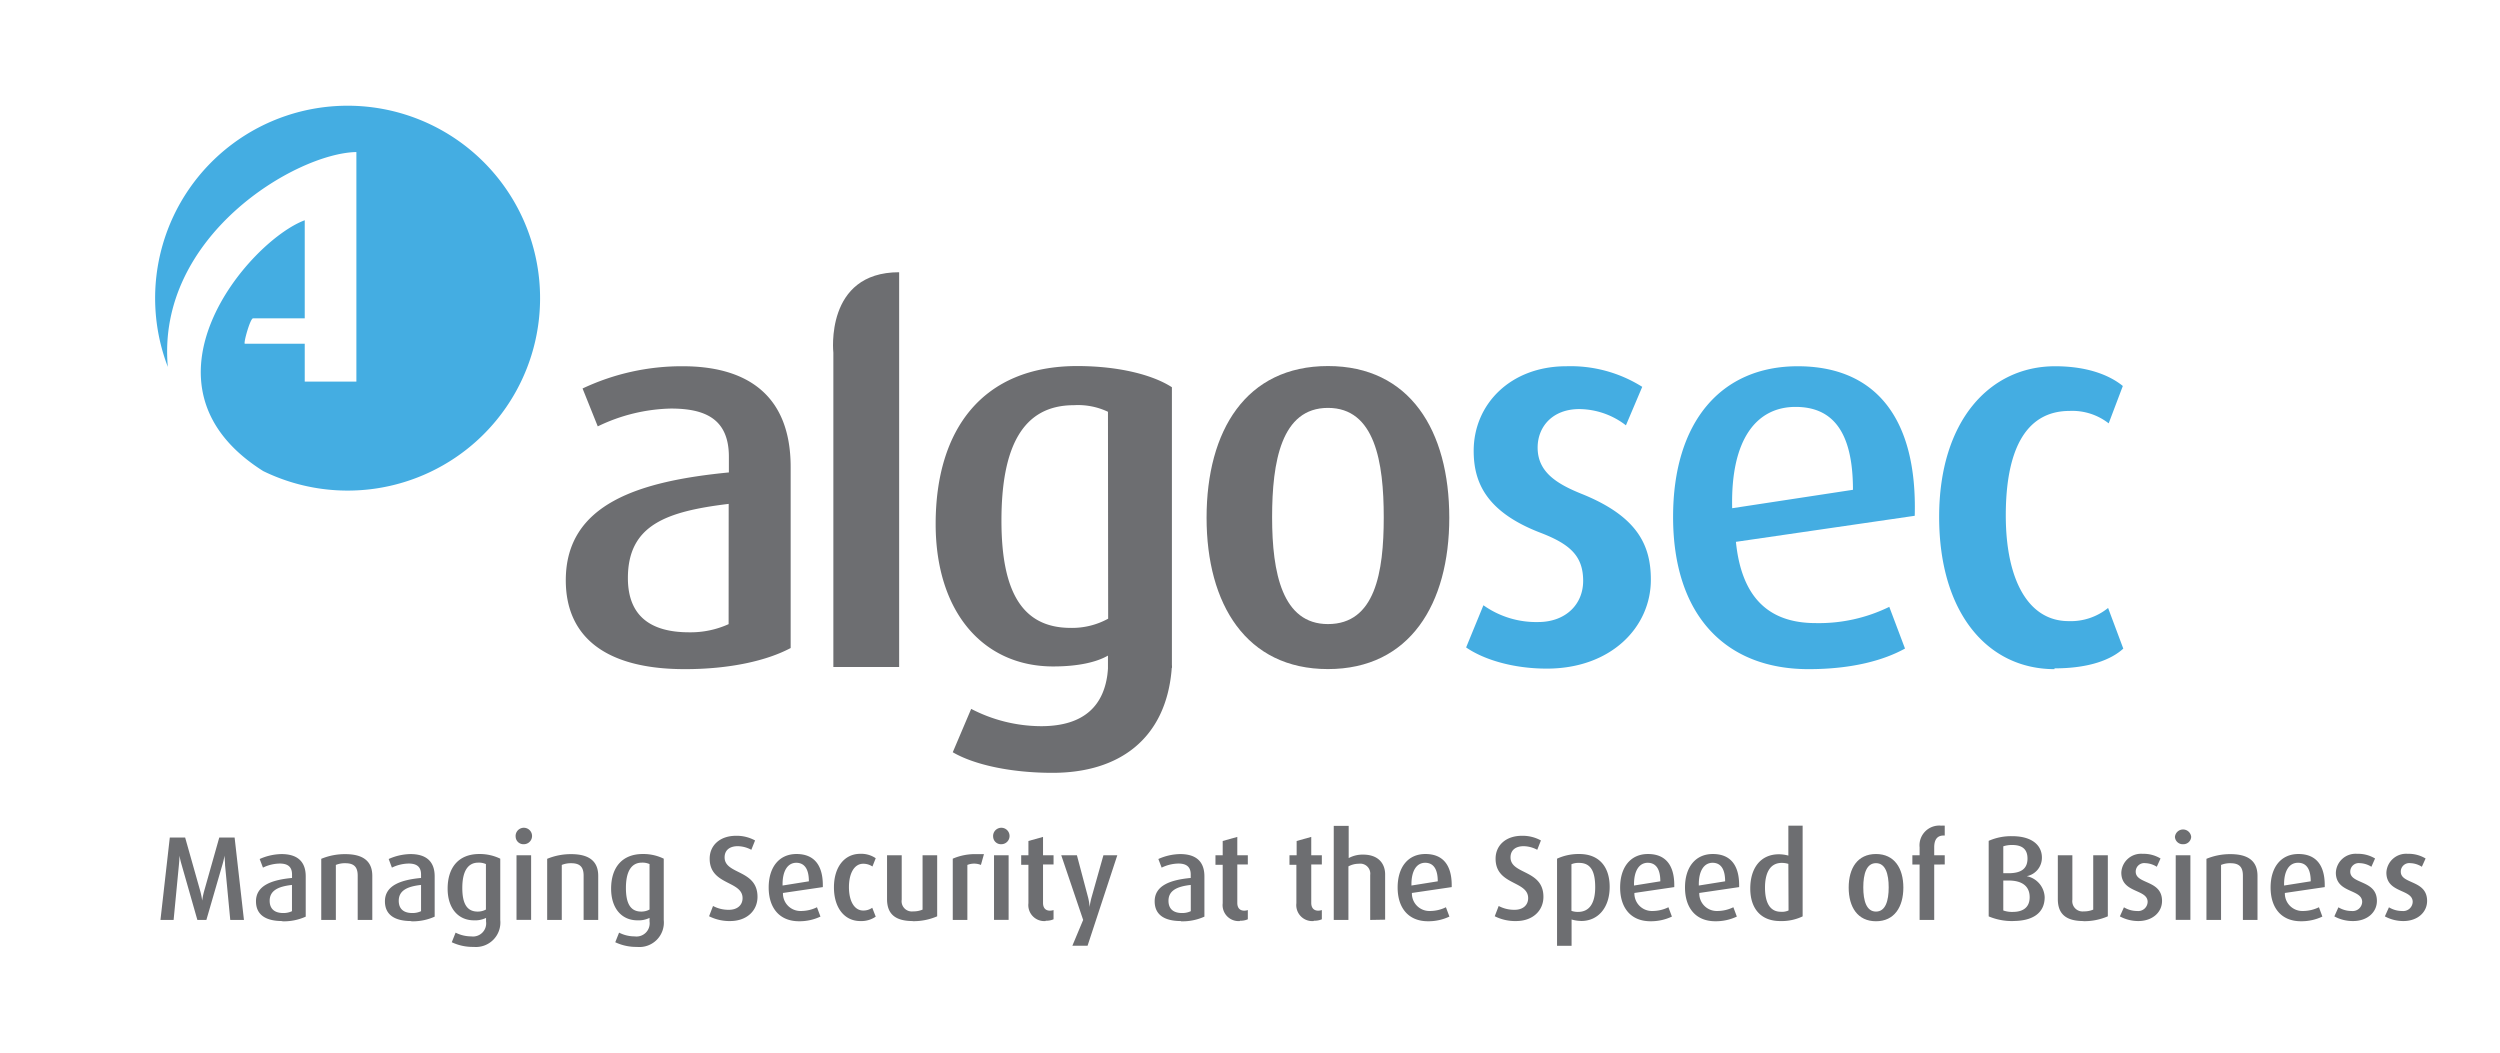
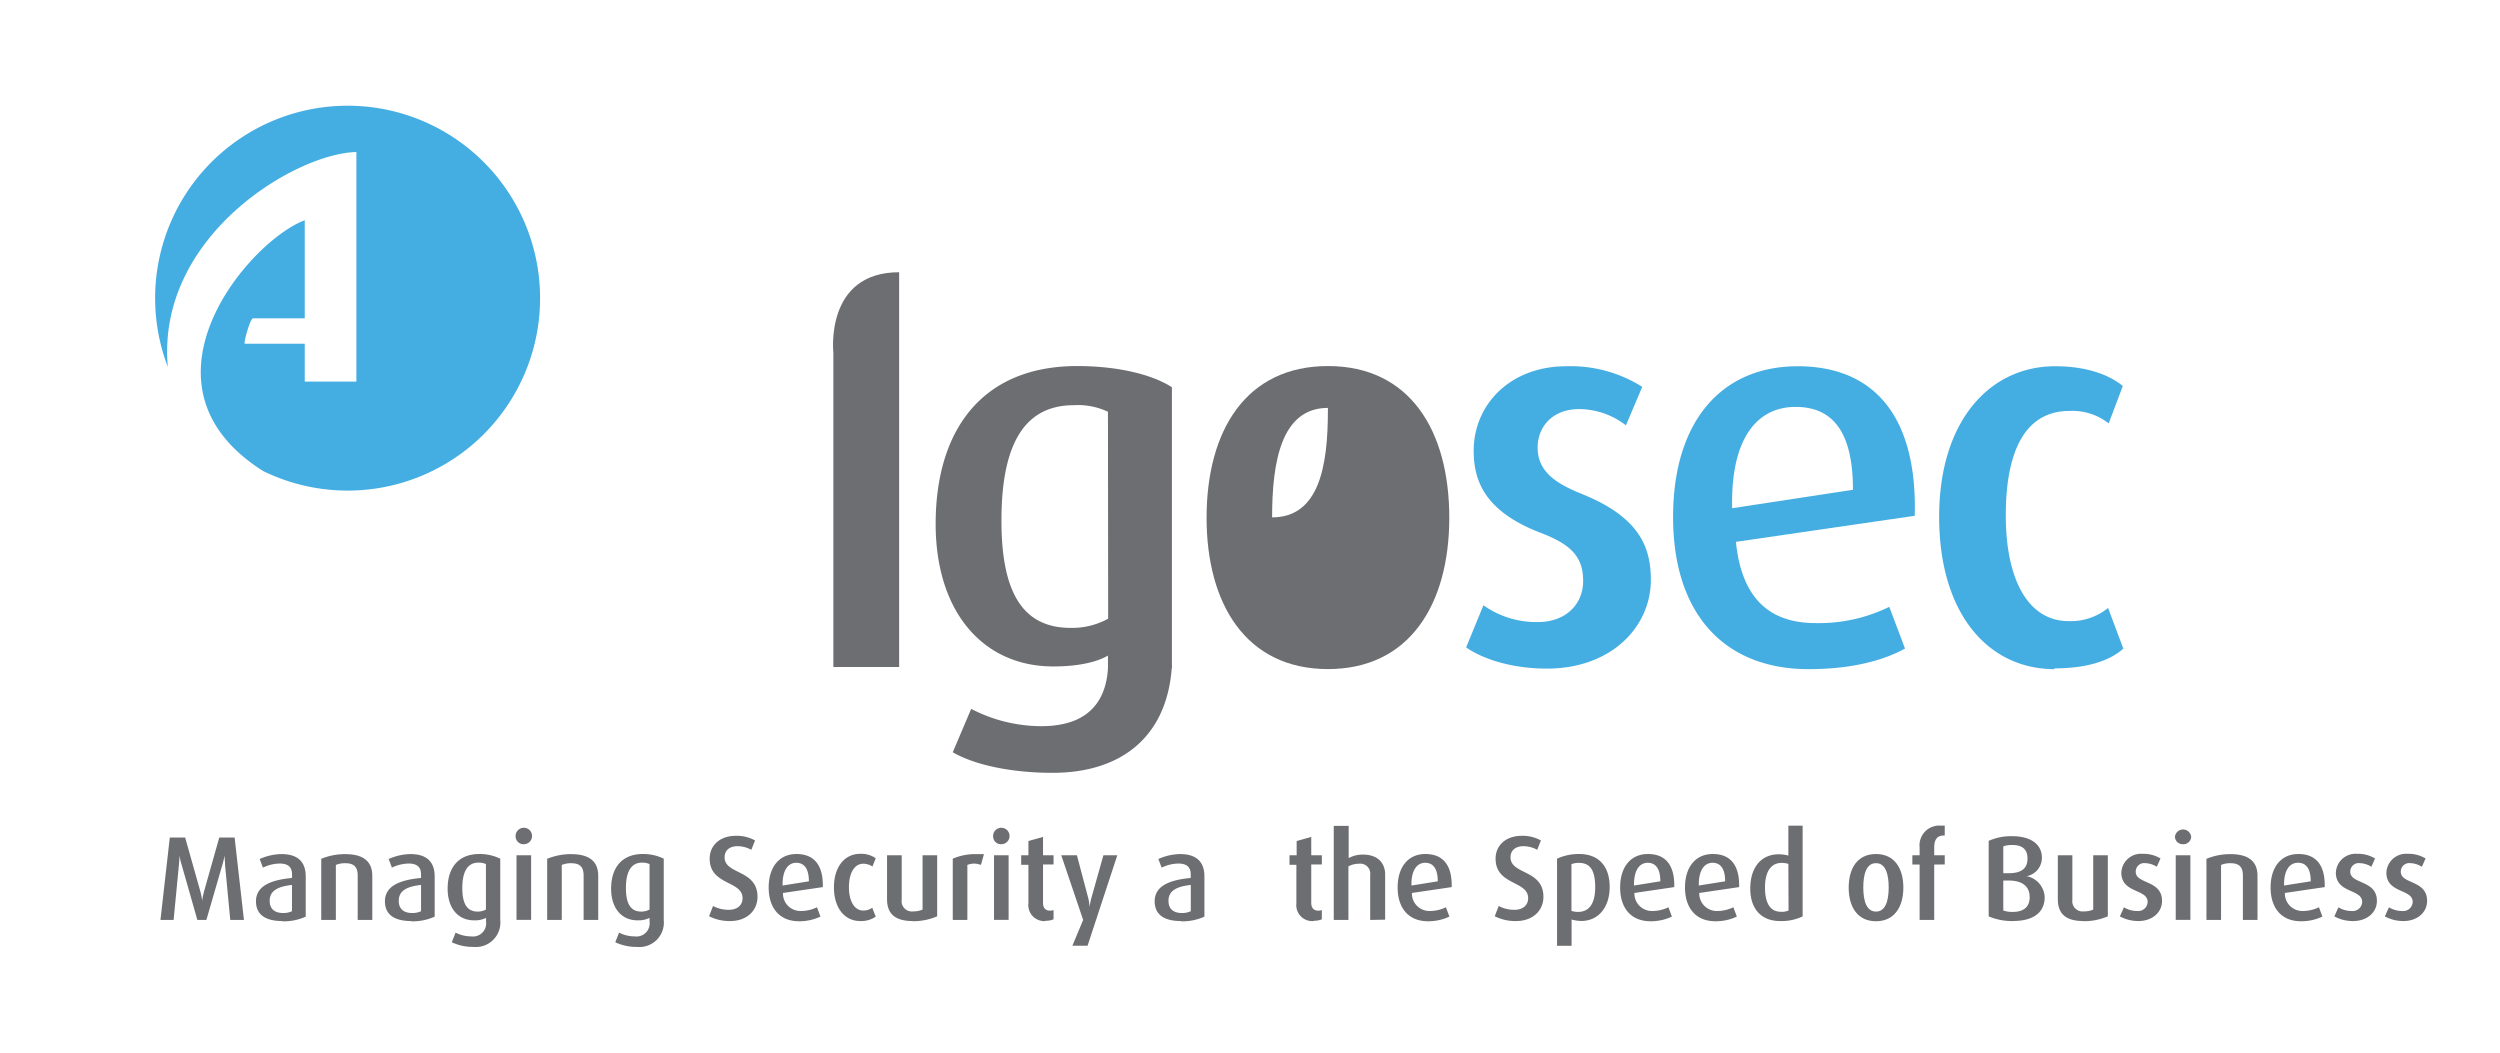
<svg xmlns="http://www.w3.org/2000/svg" id="All_Logos" data-name="All Logos" viewBox="0 0 380 160">
  <title>logo_algosec</title>
-   <path d="M110.76,76.59c-9.47,1.15-15.32,3.21-15.32,11.28,0,5.77,3.46,8.24,9.31,8.24a14,14,0,0,0,6-1.24Zm-6.67,25.12C92,101.71,86,96.77,86,88.2c0-11.69,11.28-15.07,24.79-16.39V69.43c0-5.77-3.62-7.33-8.81-7.33a26.7,26.7,0,0,0-11.12,2.71l-2.31-5.76a35.3,35.3,0,0,1,15.24-3.38c9.14,0,16.39,3.87,16.39,15.32V98.5c-3.54,1.89-9.14,3.21-16.06,3.21" fill="#6d6e71" />
  <path d="M136.67,41.38v60h-10V53.62s-1.36-12.24,10-12.24" fill="#6d6e71" />
  <path d="M168.41,62.59a10.64,10.64,0,0,0-5.19-1c-7.82,0-11,6.43-11,17.54,0,10.79,3.13,16.31,10.54,16.31a11.38,11.38,0,0,0,5.68-1.4Zm0,39.86v-2.8c-1.73,1-4.53,1.65-8.32,1.65-10.62,0-17.87-8.24-17.87-21.66,0-14.41,7.17-24,21.5-24,6.5,0,11.61,1.4,14.41,3.22v42.65" fill="#6d6e71" />
-   <path d="M201.85,62c-7.09,0-8.49,8.16-8.49,16.64s1.57,16.22,8.49,16.22c7.16,0,8.48-7.82,8.48-16.22S209,62,201.85,62m0,39.7c-12.44,0-18.45-9.88-18.45-23,0-13.26,6-23.06,18.45-23.06s18.44,9.8,18.44,23.06c0,13.1-6,23-18.44,23" fill="#6d6e71" />
+   <path d="M201.85,62c-7.09,0-8.49,8.16-8.49,16.64c7.16,0,8.48-7.82,8.48-16.22S209,62,201.85,62m0,39.7c-12.44,0-18.45-9.88-18.45-23,0-13.26,6-23.06,18.45-23.06s18.44,9.8,18.44,23.06c0,13.1-6,23-18.44,23" fill="#6d6e71" />
  <path d="M235.12,101.63c-5.19,0-9.64-1.4-12.27-3.22L225.48,92a13.85,13.85,0,0,0,8.32,2.55c4.12,0,6.84-2.63,6.84-6.26,0-3.78-2-5.59-6.51-7.32C225.73,77.74,224,73.13,224,68.52c0-7.08,5.6-12.85,14.08-12.85a20.44,20.44,0,0,1,11.54,3.13l-2.48,5.85a11.74,11.74,0,0,0-7.08-2.47c-4.12,0-6.34,2.72-6.34,5.85,0,3.62,2.72,5.43,6.59,7,8.65,3.45,10.62,7.9,10.62,13.09,0,7.25-6.09,13.51-15.81,13.51" fill="#44ade2" />
  <path d="M272.92,61.85c-5.84,0-9.88,4.78-9.63,15.4l18.36-2.8c0-9-3.21-12.6-8.73-12.6m-9.06,20.51c.83,8.23,4.78,12.35,12.11,12.35a24.29,24.29,0,0,0,11.2-2.47l2.39,6.34c-3.13,1.73-7.91,3.13-14.66,3.13-12.6,0-20.59-8.16-20.59-23.14,0-14.5,7.33-22.9,18.94-22.9,11.78,0,18.2,7.83,17.79,22.73Z" fill="#44ade2" />
  <path d="M312.29,101.71c-10.13,0-17.54-8.48-17.54-23.14s7.74-22.9,17.62-22.9c5.44,0,8.65,1.65,10.3,3l-2.15,5.68a9,9,0,0,0-5.93-1.89c-6.83,0-9.71,6.18-9.71,15.89s3.37,16.06,9.55,16.06a9,9,0,0,0,6-2l2.31,6.18c-1.81,1.65-5.11,3-10.46,3" fill="#44ade2" />
  <path d="M178.13,101.16l-.06.83c-.95,10.23-7.85,15.48-18.09,15.48-6.34,0-11.94-1.24-15.16-3.13l2.8-6.59a23.23,23.23,0,0,0,10.63,2.63c6.7,0,9.63-3.29,10.13-8.31.05-.53.08-1.08.08-1.65" fill="#6d6e71" />
  <path d="M52.82,16.07a29.25,29.25,0,0,0-27.31,39.7C23.73,35.88,45,23.28,54.17,23.11h0V58H46.32V52.25h-9.1c-.27,0,.81-3.86,1.24-3.86h7.86V33.48c-8.48,3.15-27.1,25-6.32,38.12A29.25,29.25,0,1,0,52.82,16.07" fill="#44ade2" />
  <path d="M35,139.83l-.79-8.31c0-.49-.07-1-.07-1.47h0c-.09.43-.21,1-.36,1.47l-2.41,8.31H30l-2.37-8.31a13.05,13.05,0,0,1-.35-1.47h0c0,.53-.06,1.13-.09,1.47l-.8,8.31h-2l1.42-12.53h2.33l2.26,8a10.83,10.83,0,0,1,.33,1.59h0a11,11,0,0,1,.34-1.59l2.26-8h2.33l1.42,12.53Z" fill="#6d6e71" />
  <path d="M44.38,134.51c-2.18.24-3.39.9-3.39,2.41,0,1.2.72,1.86,2.06,1.86a3,3,0,0,0,1.33-.28ZM42.91,140c-2.59,0-4-1-4-3,0-2.4,2.39-3.26,5.48-3.55v-.53c0-1.15-.63-1.66-1.87-1.66a6,6,0,0,0-2.55.62l-.5-1.31a8.43,8.43,0,0,1,3.32-.75c2.26,0,3.68,1,3.68,3.39v6.12a8.1,8.1,0,0,1-3.55.71" fill="#6d6e71" />
  <path d="M54.37,139.83v-6.72c0-1.28-.51-1.9-1.88-1.9a3.59,3.59,0,0,0-1.44.26v8.36H48.83v-9.29a9.36,9.36,0,0,1,3.66-.71c2.86,0,4.1,1.2,4.1,3.3v6.7Z" fill="#6d6e71" />
  <path d="M64,134.51c-2.19.24-3.39.9-3.39,2.41,0,1.2.71,1.86,2.06,1.86A3,3,0,0,0,64,138.5ZM62.51,140c-2.59,0-4-1-4-3,0-2.4,2.39-3.26,5.49-3.55v-.53c0-1.15-.64-1.66-1.88-1.66a6,6,0,0,0-2.55.62l-.49-1.31a8.34,8.34,0,0,1,3.31-.75c2.26,0,3.68,1,3.68,3.39v6.12a8.07,8.07,0,0,1-3.55.71" fill="#6d6e71" />
  <path d="M73.86,131.34a2.62,2.62,0,0,0-1.15-.22c-1.69,0-2.44,1.46-2.44,3.85s.71,3.59,2.33,3.59a2.57,2.57,0,0,0,1.26-.31ZM72,143.93a7.45,7.45,0,0,1-3.33-.71l.58-1.46a5.21,5.21,0,0,0,2.37.57,2,2,0,0,0,2.26-2.26v-.55a3.79,3.79,0,0,1-1.84.37c-2.4,0-4-1.84-4-4.81,0-3.25,1.69-5.27,4.81-5.27a7.13,7.13,0,0,1,3.19.71v9.33A3.72,3.72,0,0,1,72,143.93" fill="#6d6e71" />
  <path d="M78.51,130h2.22v9.82H78.51Zm1.11-1.68a1.18,1.18,0,0,1-1.24-1.11,1.25,1.25,0,1,1,1.24,1.11" fill="#6d6e71" />
  <path d="M88.71,139.83v-6.72c0-1.28-.51-1.9-1.88-1.9a3.63,3.63,0,0,0-1.44.26v8.36H83.17v-9.29a9.4,9.4,0,0,1,3.66-.71c2.86,0,4.1,1.2,4.1,3.3v6.7Z" fill="#6d6e71" />
  <path d="M98.73,131.34a2.62,2.62,0,0,0-1.15-.22c-1.69,0-2.44,1.46-2.44,3.85s.71,3.59,2.33,3.59a2.6,2.6,0,0,0,1.26-.31Zm-1.88,12.59a7.45,7.45,0,0,1-3.33-.71l.58-1.46a5.18,5.18,0,0,0,2.37.57,2,2,0,0,0,2.26-2.26v-.55a3.79,3.79,0,0,1-1.84.37c-2.41,0-4-1.84-4-4.81,0-3.25,1.7-5.27,4.81-5.27a7.06,7.06,0,0,1,3.19.71v9.33a3.72,3.72,0,0,1-4.08,4.08" fill="#6d6e71" />
  <path d="M111.06,140a6.89,6.89,0,0,1-3.28-.73l.6-1.56a5,5,0,0,0,2.41.58c1.33,0,2.08-.75,2.08-1.77,0-2.68-5-1.93-5-6,0-2.06,1.6-3.48,4-3.48a5.81,5.81,0,0,1,2.9.71l-.57,1.42a4.47,4.47,0,0,0-2.06-.55c-1.22,0-2,.6-2,1.7,0,2.64,5,1.82,5,6,0,2.1-1.62,3.68-4.16,3.68" fill="#6d6e71" />
  <path d="M121.06,131.14c-1.4,0-2.11,1.33-2.11,3.26v.2l4-.64c0-1.78-.61-2.82-1.94-2.82m-2,4.59a2.66,2.66,0,0,0,2.75,2.74,5.5,5.5,0,0,0,2.42-.57l.53,1.42a7.41,7.41,0,0,1-3.26.71c-3,0-4.61-2.06-4.61-5.13s1.57-5.09,4.23-5.09,4,1.68,4,4.74v.29Z" fill="#6d6e71" />
  <path d="M130.76,140c-2.39,0-4-2-4-5.12s1.62-5.1,4-5.1a3.9,3.9,0,0,1,2.35.67l-.5,1.26a2.47,2.47,0,0,0-1.4-.42c-1.35,0-2.17,1.44-2.17,3.56s.82,3.55,2.17,3.55a2.32,2.32,0,0,0,1.37-.42l.53,1.35a3.83,3.83,0,0,1-2.35.67" fill="#6d6e71" />
  <path d="M138.75,140c-2.58,0-3.92-1-3.92-3.33V130h2.23v6.76a1.55,1.55,0,0,0,1.73,1.77,3.49,3.49,0,0,0,1.44-.27V130h2.22v9.28a9.08,9.08,0,0,1-3.7.74" fill="#6d6e71" />
  <path d="M149.1,131.47a2.75,2.75,0,0,0-2.06,0v8.36h-2.22v-9.31a8.54,8.54,0,0,1,3.68-.69c.4,0,.88,0,1.06,0Z" fill="#6d6e71" />
  <path d="M151.09,130h2.22v9.82h-2.22Zm1.11-1.68a1.18,1.18,0,0,1-1.24-1.11,1.25,1.25,0,1,1,1.24,1.11" fill="#6d6e71" />
  <path d="M158.94,140a2.43,2.43,0,0,1-2.62-2.71v-5.84h-1.1V130h1.1v-2.17l2.22-.62V130h1.6v1.4h-1.6v5.84c0,.74.36,1.18,1.05,1.18a1.81,1.81,0,0,0,.55-.09v1.4a2.71,2.71,0,0,1-1.2.22" fill="#6d6e71" />
  <path d="M165.31,143.75H163l1.64-3.92L161.31,130h2.38l1.72,6.49a8.48,8.48,0,0,1,.21,1.38h0a11.2,11.2,0,0,1,.27-1.38l1.83-6.49h2.11Z" fill="#6d6e71" />
  <path d="M181,134.51c-2.18.24-3.39.9-3.39,2.41,0,1.2.71,1.86,2.06,1.86a3,3,0,0,0,1.33-.28ZM179.51,140c-2.59,0-4-1-4-3,0-2.4,2.38-3.26,5.48-3.55v-.53c0-1.15-.64-1.66-1.88-1.66a6,6,0,0,0-2.54.62l-.5-1.31a8.35,8.35,0,0,1,3.32-.75c2.26,0,3.68,1,3.68,3.39v6.12a8.1,8.1,0,0,1-3.55.71" fill="#6d6e71" />
-   <path d="M188.47,140a2.43,2.43,0,0,1-2.62-2.71v-5.84h-1.1V130h1.1v-2.17l2.22-.62V130h1.6v1.4h-1.6v5.84c0,.74.36,1.18,1.06,1.18a1.79,1.79,0,0,0,.54-.09v1.4a2.71,2.71,0,0,1-1.2.22" fill="#6d6e71" />
  <path d="M199.67,140a2.43,2.43,0,0,1-2.62-2.71v-5.84H196V130h1.09v-2.17l2.22-.62V130h1.61v1.4h-1.61v5.84c0,.74.37,1.18,1.06,1.18a1.92,1.92,0,0,0,.55-.09v1.4a2.78,2.78,0,0,1-1.21.22" fill="#6d6e71" />
  <path d="M208.27,139.83V133a1.52,1.52,0,0,0-1.73-1.71,3.28,3.28,0,0,0-1.58.4v8.14h-2.23v-14.3H205v4.9a4.42,4.42,0,0,1,2.18-.53c2.46,0,3.36,1.5,3.36,3v6.89Z" fill="#6d6e71" />
  <path d="M216.65,131.14c-1.4,0-2.11,1.33-2.11,3.26v.2l4-.64c0-1.78-.6-2.82-1.93-2.82m-2,4.59a2.66,2.66,0,0,0,2.75,2.74,5.5,5.5,0,0,0,2.42-.57l.53,1.42a7.41,7.41,0,0,1-3.26.71c-3,0-4.61-2.06-4.61-5.13s1.56-5.09,4.22-5.09,4,1.68,4,4.74v.29Z" fill="#6d6e71" />
  <path d="M230.48,140a6.89,6.89,0,0,1-3.28-.73l.6-1.56a5,5,0,0,0,2.41.58c1.33,0,2.07-.75,2.07-1.77,0-2.68-4.95-1.93-4.95-6,0-2.06,1.6-3.48,4-3.48a5.74,5.74,0,0,1,2.89.71l-.56,1.42a4.51,4.51,0,0,0-2.06-.55c-1.22,0-2,.6-2,1.7,0,2.64,5,1.82,5,6,0,2.1-1.62,3.68-4.15,3.68" fill="#6d6e71" />
  <path d="M240,131.16a2.76,2.76,0,0,0-1.14.2v7.09a2.9,2.9,0,0,0,1,.16c1.75,0,2.61-1.35,2.61-3.75s-.66-3.7-2.45-3.7m.33,8.82a5,5,0,0,1-1.47-.22v4h-2.21V130.52a7.85,7.85,0,0,1,3.39-.71c2.93,0,4.61,1.86,4.61,5s-1.75,5.18-4.32,5.18" fill="#6d6e71" />
  <path d="M250.48,131.14c-1.4,0-2.11,1.33-2.11,3.26v.2l4-.64c0-1.78-.61-2.82-1.94-2.82m-2,4.59a2.66,2.66,0,0,0,2.75,2.74,5.5,5.5,0,0,0,2.42-.57l.53,1.42a7.41,7.41,0,0,1-3.26.71c-3,0-4.61-2.06-4.61-5.13s1.57-5.09,4.23-5.09,4,1.68,4,4.74v.29Z" fill="#6d6e71" />
  <path d="M260.34,131.14c-1.4,0-2.12,1.33-2.12,3.26v.2l4-.64c0-1.78-.6-2.82-1.93-2.82m-2,4.59a2.66,2.66,0,0,0,2.75,2.74,5.55,5.55,0,0,0,2.43-.57l.53,1.42a7.46,7.46,0,0,1-3.27.71c-3,0-4.61-2.06-4.61-5.13s1.57-5.09,4.23-5.09,4,1.68,4,4.74v.29Z" fill="#6d6e71" />
  <path d="M271.83,131.31a3.37,3.37,0,0,0-1-.15c-1.88,0-2.55,1.68-2.55,3.75,0,2.23.71,3.68,2.42,3.68a2.39,2.39,0,0,0,1.16-.2ZM270.58,140c-2.9,0-4.54-1.87-4.54-4.95s1.55-5.2,4.36-5.2a5.55,5.55,0,0,1,1.43.2v-4.55H274v13.79a7.44,7.44,0,0,1-3.46.71" fill="#6d6e71" />
  <path d="M285.15,131.2c-1.44,0-1.93,1.62-1.93,3.68s.49,3.68,1.93,3.68,1.93-1.62,1.93-3.68-.49-3.68-1.93-3.68m0,8.83c-2.79,0-4.15-2.15-4.15-5.12s1.36-5.1,4.15-5.1,4.16,2.15,4.16,5.1-1.37,5.12-4.16,5.12" fill="#6d6e71" />
  <path d="M294,131.41v8.42h-2.22v-8.42h-1.1V130h1.1v-1.2a3,3,0,0,1,3.28-3.3,3.63,3.63,0,0,1,.54,0V127h-.18c-1,0-1.42.67-1.42,1.8V130h1.6v1.4Z" fill="#6d6e71" />
  <path d="M305.3,133.84h-.8v4.55a3.93,3.93,0,0,0,1.44.22c1.51,0,2.57-.64,2.57-2.24s-1.06-2.53-3.21-2.53m.57-5.4a4.12,4.12,0,0,0-1.37.2v4.09h.8c2,0,2.88-.75,2.88-2.23,0-1.31-.69-2.06-2.31-2.06M306,140a9.1,9.1,0,0,1-3.72-.71V127.81a8.4,8.4,0,0,1,3.58-.71c3,0,4.51,1.38,4.51,3.26a2.85,2.85,0,0,1-2.31,2.82v0a3.39,3.39,0,0,1,2.73,3.19c0,2.49-1.93,3.62-4.79,3.62" fill="#6d6e71" />
  <path d="M316.7,140c-2.58,0-3.91-1-3.91-3.33V130H315v6.76a1.56,1.56,0,0,0,1.73,1.77,3.49,3.49,0,0,0,1.44-.27V130h2.22v9.28a9,9,0,0,1-3.7.74" fill="#6d6e71" />
  <path d="M325.07,140a5.88,5.88,0,0,1-2.85-.71l.62-1.38a3.83,3.83,0,0,0,2,.56,1.43,1.43,0,0,0,1.6-1.38c0-2-4-1.28-4-4.45a3,3,0,0,1,3.23-2.86,5,5,0,0,1,2.73.71l-.57,1.26a3.4,3.4,0,0,0-1.74-.55,1.29,1.29,0,0,0-1.46,1.3c0,1.93,4,1.22,4,4.44,0,1.7-1.42,3.06-3.62,3.06" fill="#6d6e71" />
  <path d="M330.71,130h2.23v9.82h-2.23Zm1.12-1.68a1.18,1.18,0,0,1-1.24-1.11,1.24,1.24,0,0,1,2.47,0,1.18,1.18,0,0,1-1.23,1.11" fill="#6d6e71" />
  <path d="M340.92,139.83v-6.72c0-1.28-.51-1.9-1.88-1.9a3.59,3.59,0,0,0-1.44.26v8.36h-2.22v-9.29a9.36,9.36,0,0,1,3.66-.71c2.86,0,4.1,1.2,4.1,3.3v6.7Z" fill="#6d6e71" />
  <path d="M349.3,131.14c-1.41,0-2.12,1.33-2.12,3.26v.2l4.05-.64c0-1.78-.6-2.82-1.93-2.82m-2,4.59a2.66,2.66,0,0,0,2.75,2.74,5.58,5.58,0,0,0,2.43-.57l.52,1.42a7.41,7.41,0,0,1-3.26.71c-3,0-4.61-2.06-4.61-5.13s1.57-5.09,4.23-5.09,4,1.68,4,4.74v.29Z" fill="#6d6e71" />
  <path d="M357.66,140a5.81,5.81,0,0,1-2.84-.71l.62-1.38a3.8,3.8,0,0,0,2,.56,1.44,1.44,0,0,0,1.61-1.38c0-2-4-1.28-4-4.45a3,3,0,0,1,3.23-2.86,5,5,0,0,1,2.73.71l-.56,1.26a3.46,3.46,0,0,0-1.75-.55,1.29,1.29,0,0,0-1.46,1.3c0,1.93,4.05,1.22,4.05,4.44,0,1.7-1.43,3.06-3.63,3.06" fill="#6d6e71" />
  <path d="M365.35,140a5.88,5.88,0,0,1-2.85-.71l.62-1.38a3.83,3.83,0,0,0,2,.56,1.44,1.44,0,0,0,1.61-1.38c0-2-4-1.28-4-4.45a3,3,0,0,1,3.23-2.86,5,5,0,0,1,2.73.71l-.57,1.26a3.4,3.4,0,0,0-1.74-.55,1.29,1.29,0,0,0-1.46,1.3c0,1.93,4,1.22,4,4.44,0,1.7-1.42,3.06-3.62,3.06" fill="#6d6e71" />
</svg>